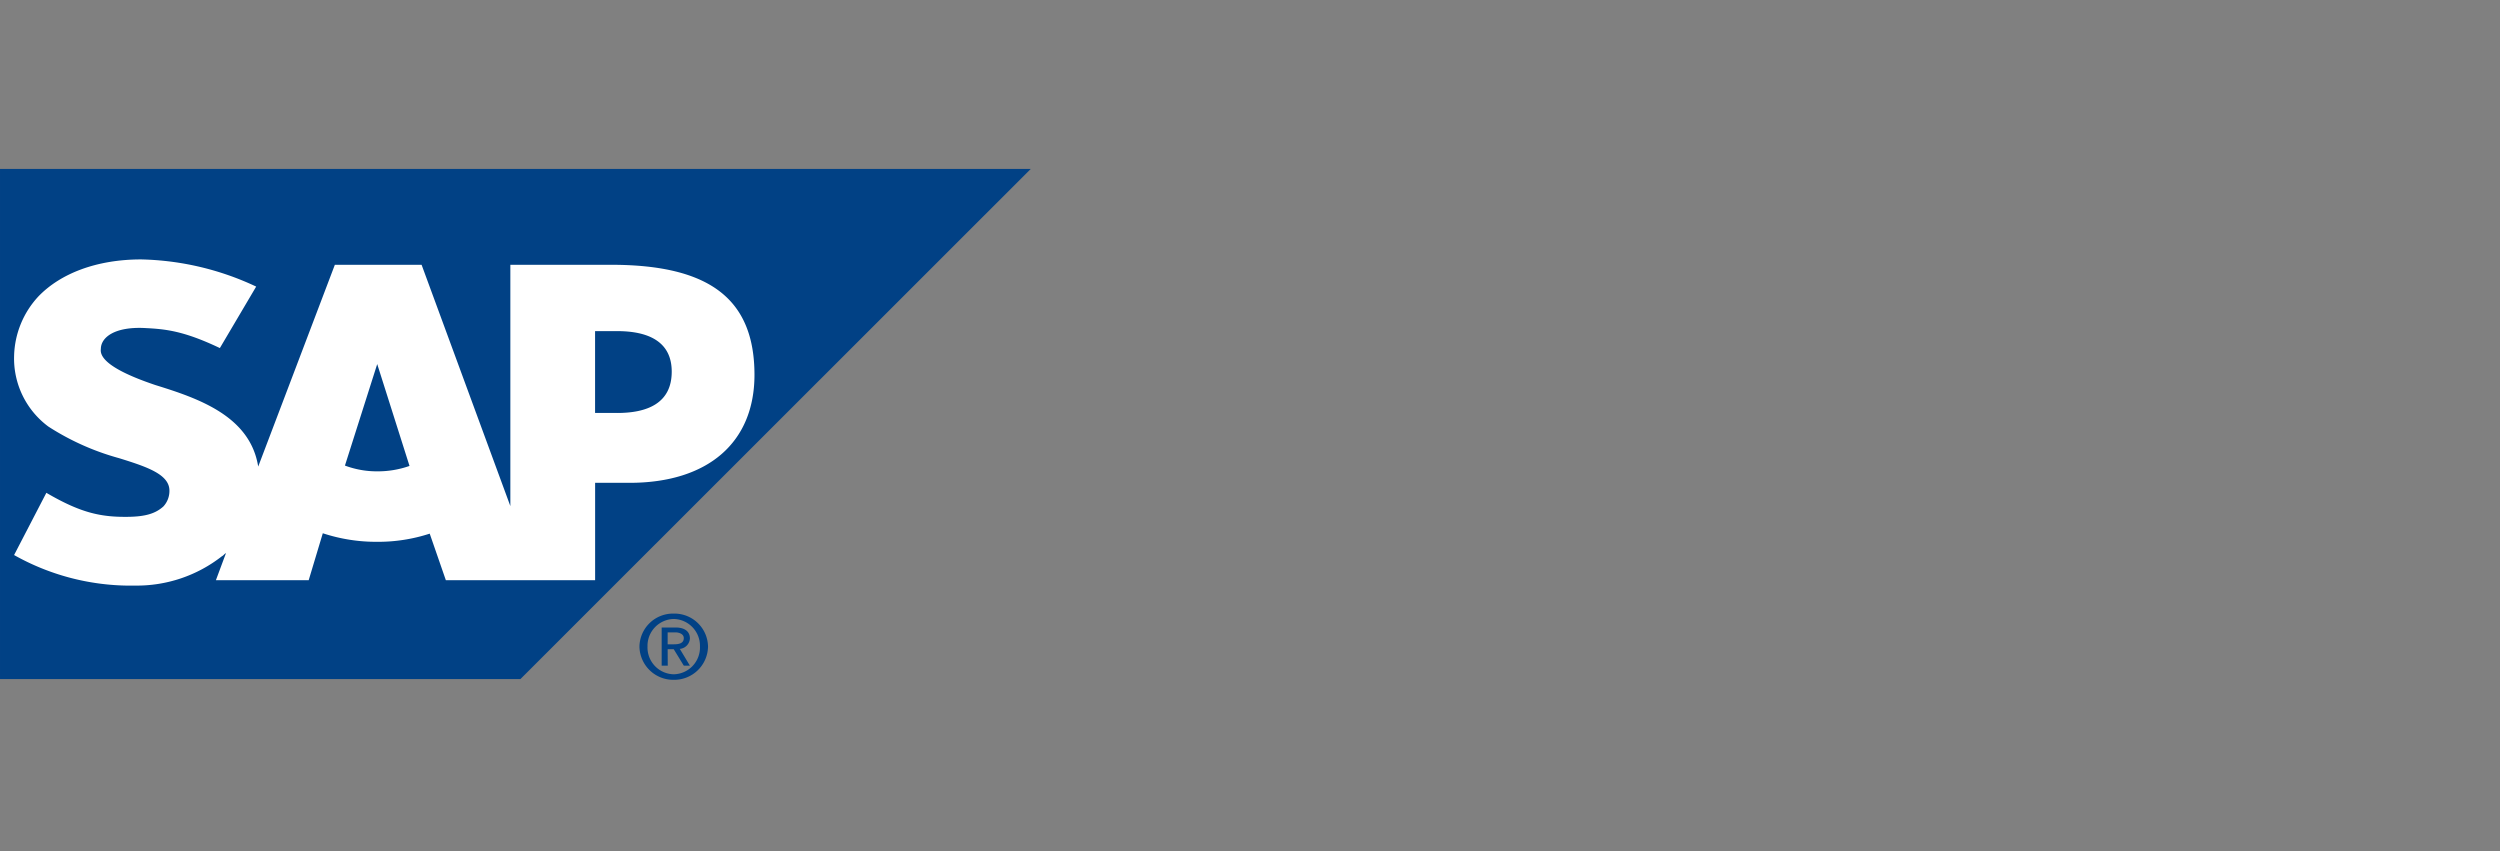
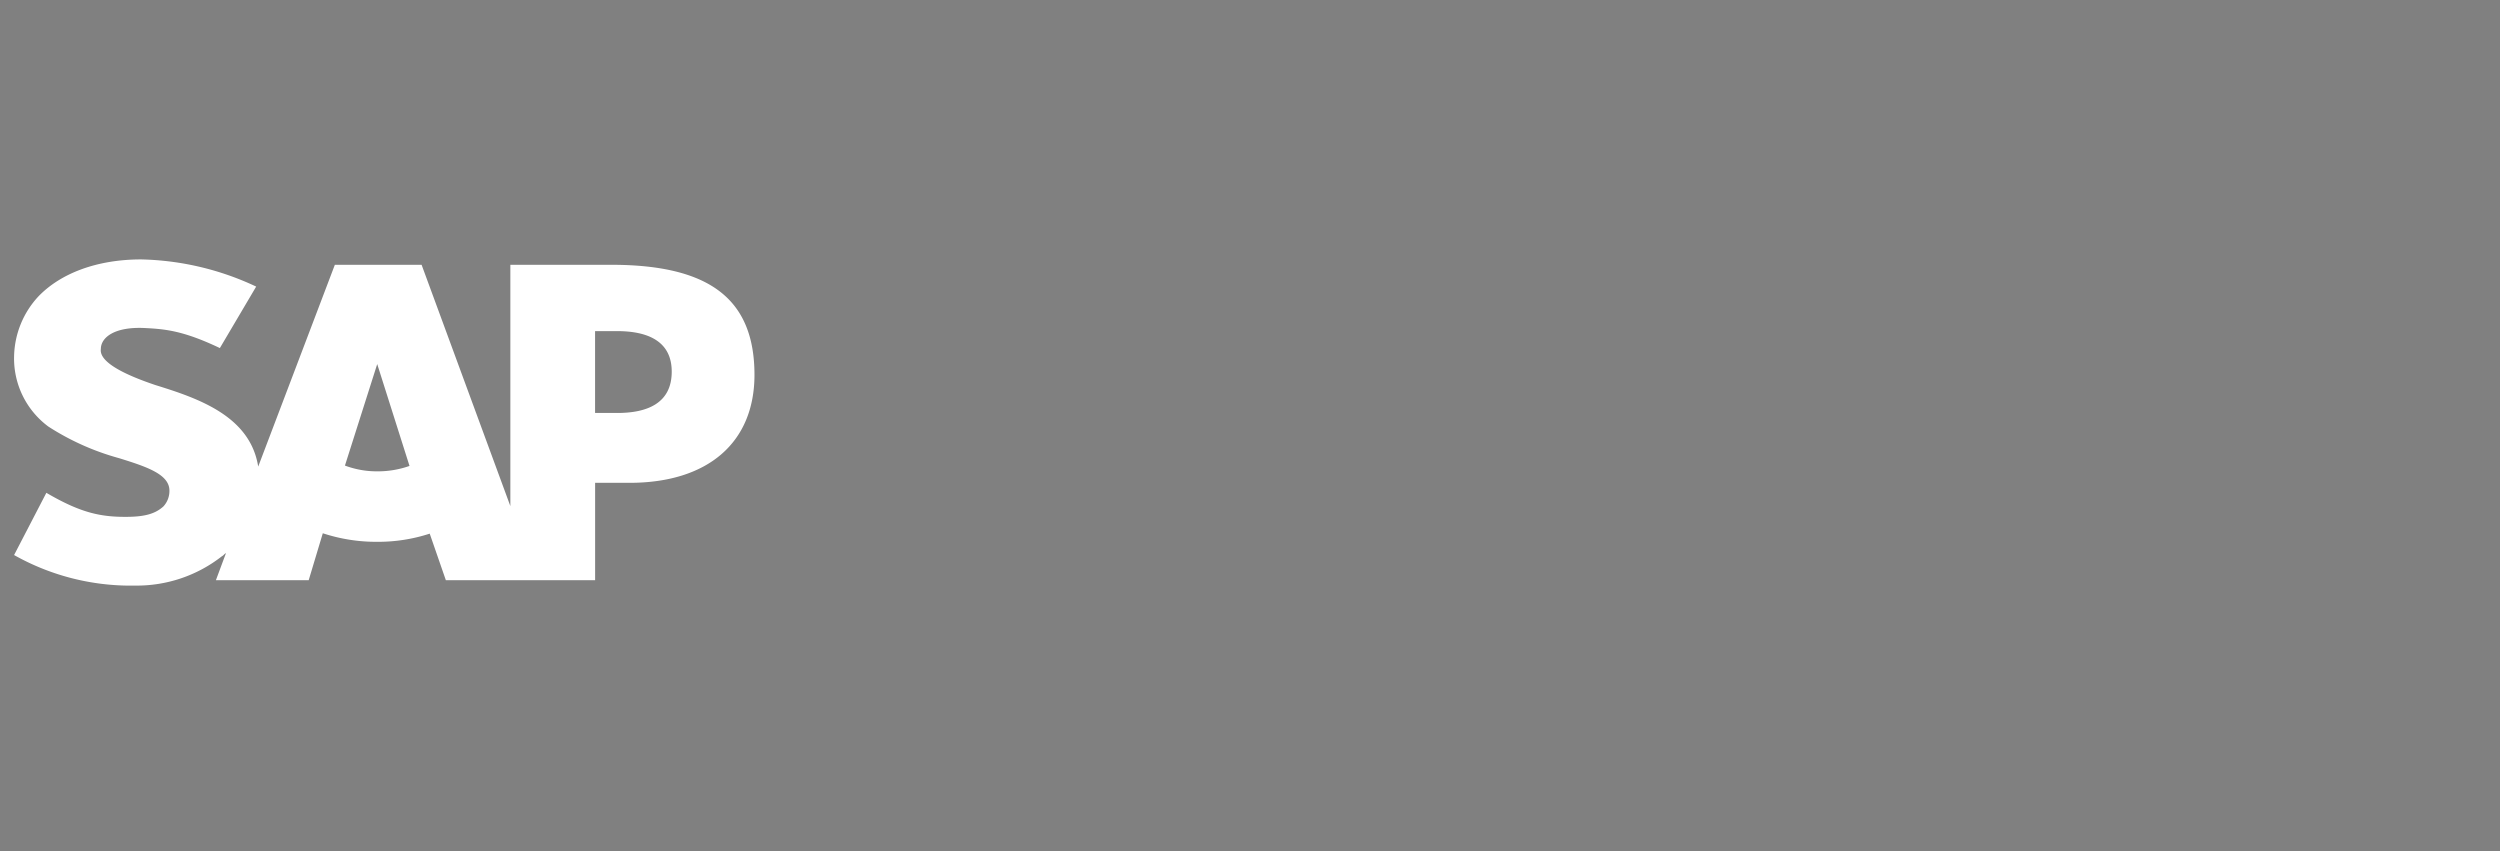
<svg xmlns="http://www.w3.org/2000/svg" width="370" height="126" viewBox="0 0 370 126">
  <rect x="0" y="0" width="370" height="126" fill="#808080" stroke="none" />
  <g id="Gruppe_16429" data-name="Gruppe 16429" transform="translate(-4509 -358)">
    <g id="Gruppe_16428" data-name="Gruppe 16428" transform="translate(4509 358)" opacity="0">
-       <rect id="Rechteck_14356" data-name="Rechteck 14356" width="370" height="126" fill="#fff" />
-     </g>
+       </g>
    <g id="layer1" transform="translate(4509 383)">
-       <path id="path25030" d="M446.8-460.416h77.024l75.531-75.5H446.8v75.5" transform="translate(-446.799 535.914)" fill="#014185" />
      <path id="path25032" d="M545.351-469.87l-14.927,0v35.712l-13.136-35.712H504.45l-11.345,29.866c-1.194-7.523-8.956-10.124-15.226-12.07-3.881-1.308-8.359-3.23-8.061-5.332,0-1.743,2.09-3.344,6.568-3.1,2.985.152,5.672.4,11.046,2.962l5.374-9.1a41.936,41.936,0,0,0-17.017-4.021h0c-6.568,0-11.942,2.066-15.226,5.49a13.4,13.4,0,0,0-3.583,8.759,12.533,12.533,0,0,0,5.075,10.491,37.588,37.588,0,0,0,10.449,4.672c4.18,1.293,7.464,2.412,7.464,4.813a3.376,3.376,0,0,1-.9,2.341c-1.194,1.072-2.687,1.478-5.075,1.529-4.18.078-7.165-.588-12.24-3.553l-4.777,9.21A35.15,35.15,0,0,0,474-422.386l.9-.006a20.416,20.416,0,0,0,12.837-4.344c.3-.161.3-.31.6-.46l-1.493,4.009h13.733l2.09-6.95a25.251,25.251,0,0,0,8.061,1.266,24.565,24.565,0,0,0,7.762-1.209l2.388,6.893h22.092V-437.6h5.075c11.643,0,18.51-5.974,18.51-15.993C566.547-464.75,559.979-469.87,545.351-469.87ZM510.72-439.3a13.46,13.46,0,0,1-4.777-.854l4.777-15.023h0L515.5-440.1A14.158,14.158,0,0,1,510.72-439.3Zm35.527-8.64h-3.284v-12.112h3.284c4.478,0,8.061,1.466,8.061,5.995,0,4.657-3.583,6.117-8.061,6.117" transform="translate(-454.892 484.059)" fill="#fff" fill-rule="evenodd" />
-       <path id="path25034" d="M909.142-210.37a3.972,3.972,0,0,1,3.881-4.066,3.972,3.972,0,0,1,3.881,4.066,3.965,3.965,0,0,1-3.881,4.12A3.965,3.965,0,0,1,909.142-210.37Zm3.881,4.938a5.005,5.005,0,0,0,5.075-4.938,4.97,4.97,0,0,0-5.075-4.863,4.97,4.97,0,0,0-5.075,4.863A5.005,5.005,0,0,0,913.023-205.432Zm-.9-4.529h.9l1.493,2.436h.9l-1.493-2.484a1.646,1.646,0,0,0,1.493-1.543c0-1.126-.9-1.621-2.09-1.621h-2.09v5.648h.9Zm0-.728v-1.764h1.194c.3,0,1.194.137,1.194.851,0,.857-.9.914-1.493.914h-.9" transform="translate(-813.31 281.045)" fill="#014185" />
    </g>
  </g>
</svg>